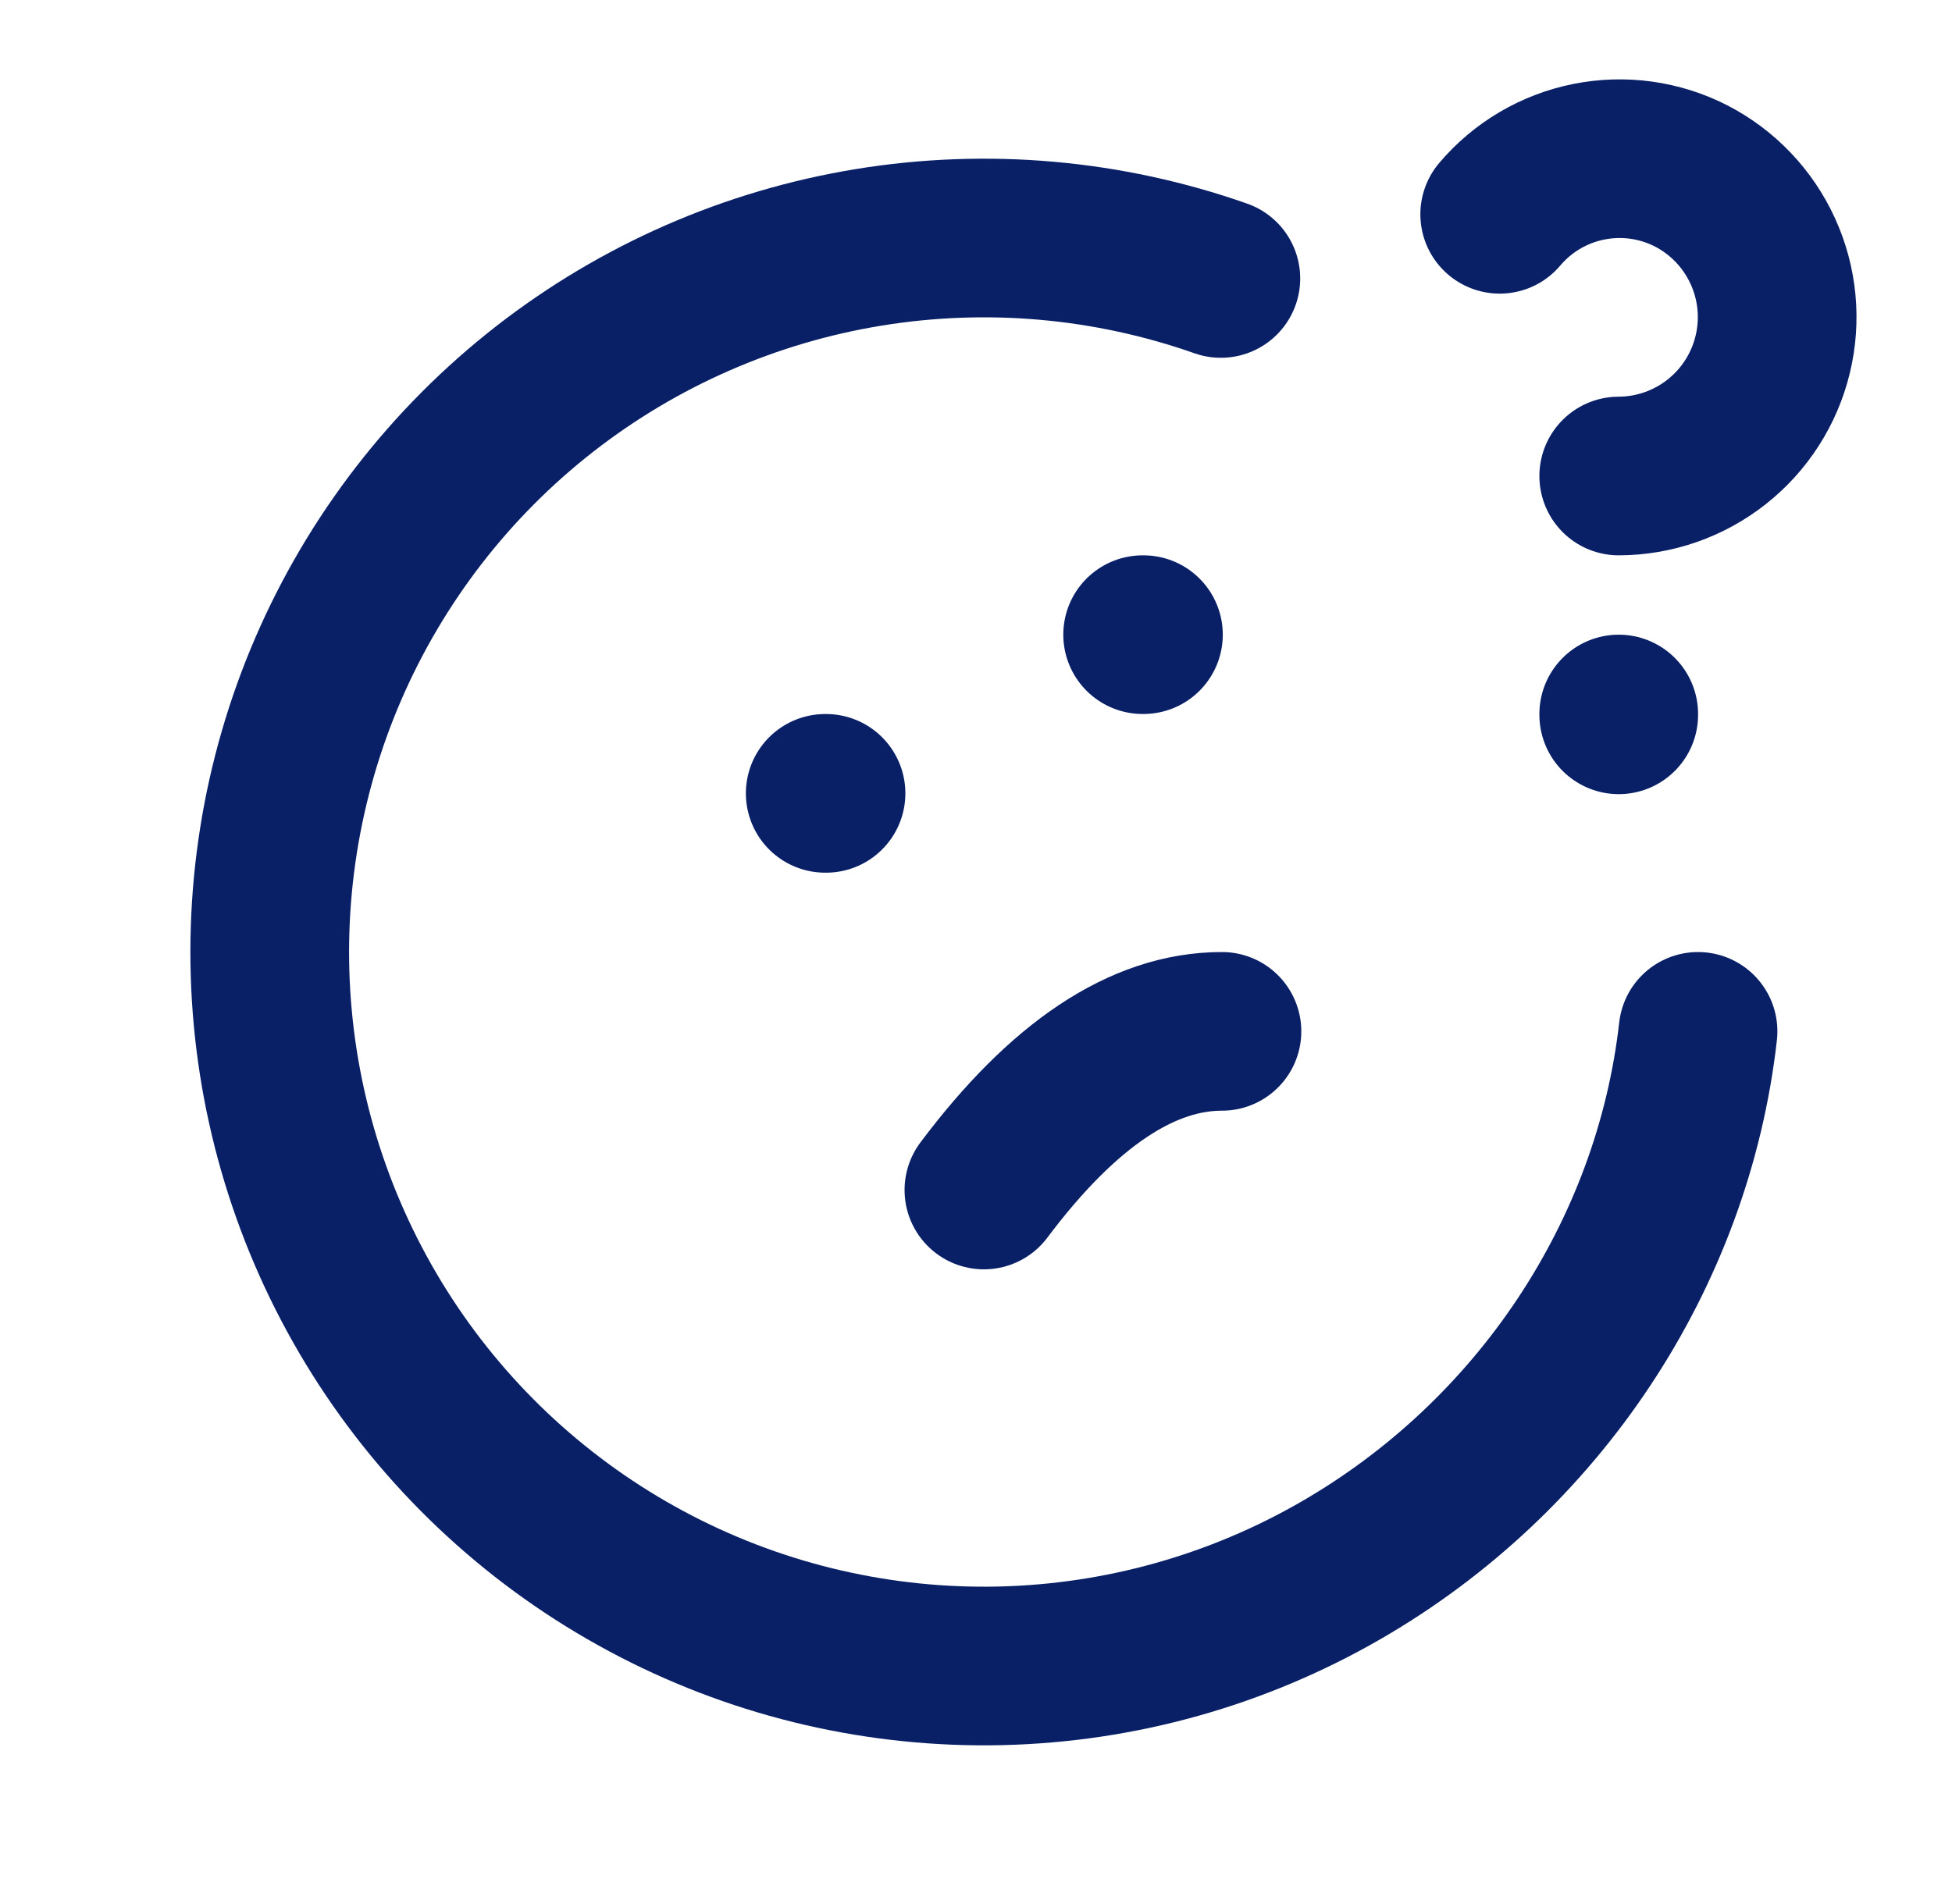
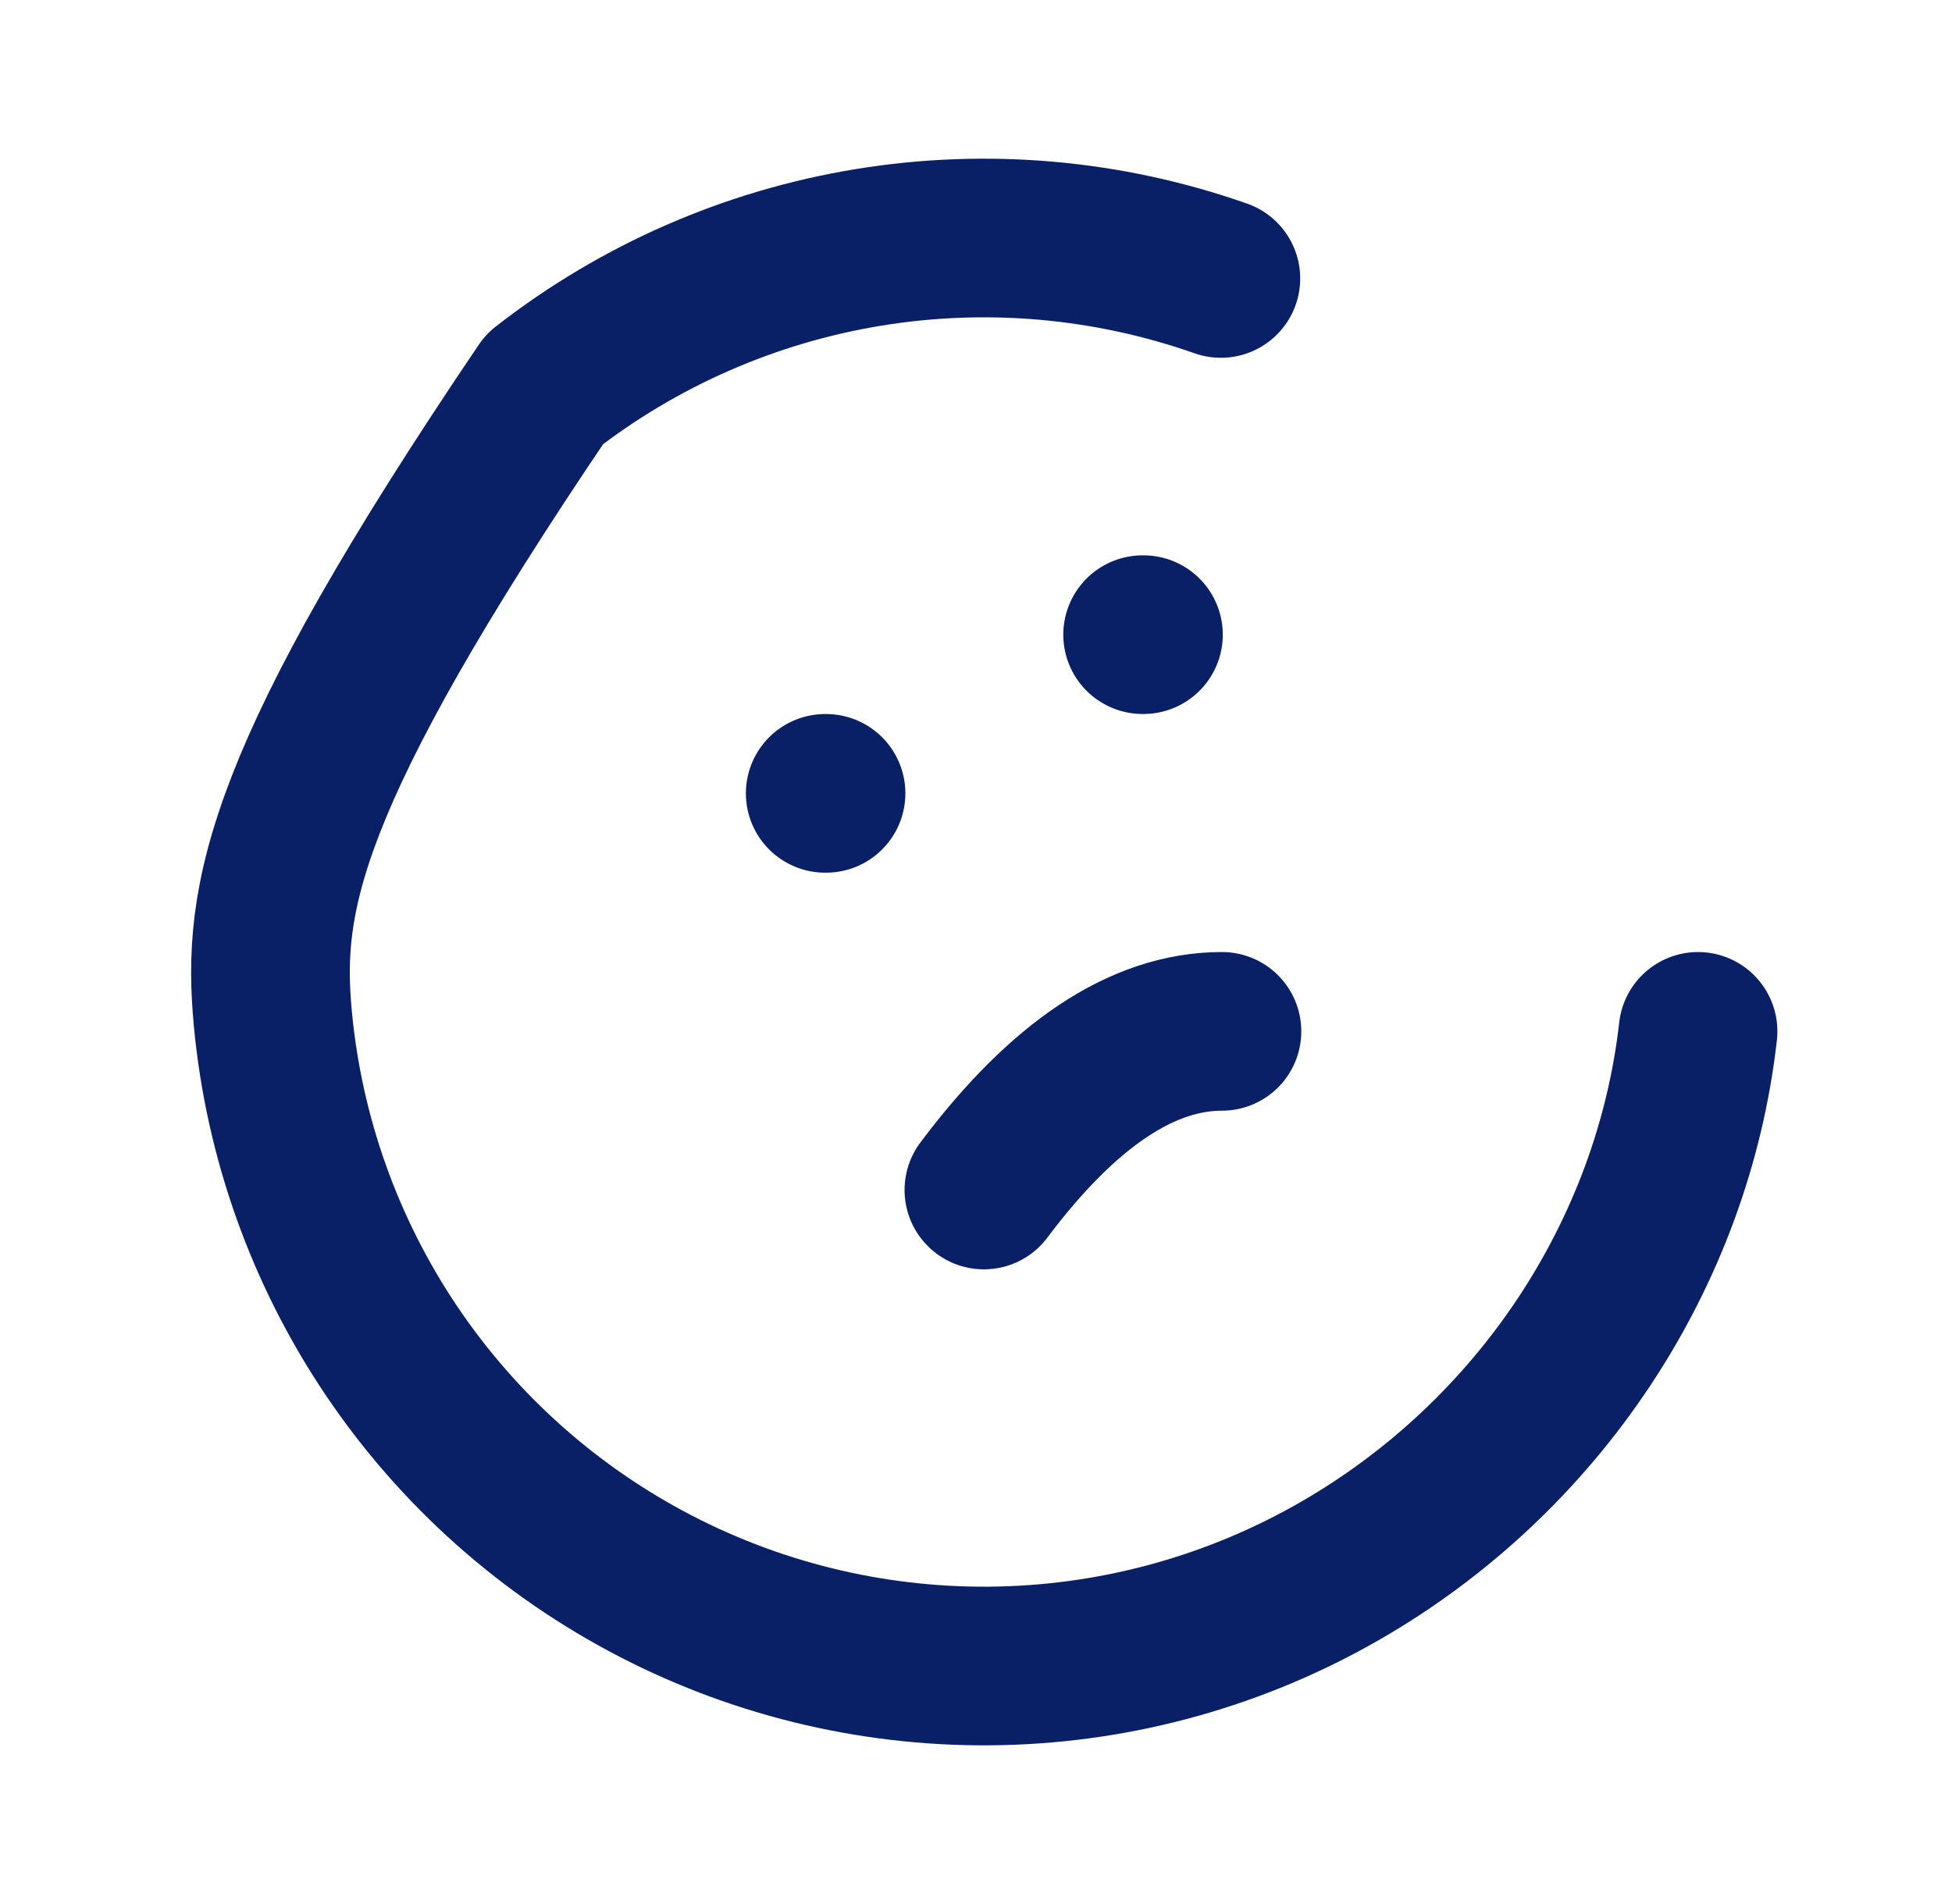
<svg xmlns="http://www.w3.org/2000/svg" width="41" height="40" viewBox="0 0 41 40" fill="none">
-   <path d="M25.643 5.85C23.27 5.015 20.726 4.791 18.243 5.197C15.761 5.603 13.421 6.627 11.438 8.174C9.455 9.722 7.893 11.743 6.895 14.052C5.898 16.361 5.497 18.884 5.73 21.389C5.963 23.893 6.822 26.299 8.228 28.385C9.634 30.47 11.542 32.169 13.776 33.324C16.01 34.48 18.499 35.054 21.014 34.996C23.529 34.938 25.988 34.248 28.166 32.99C32.315 30.595 35.135 26.36 35.666 21.667" stroke="#092067" stroke-width="3.333" stroke-linecap="round" stroke-linejoin="round" />
+   <path d="M25.643 5.85C23.27 5.015 20.726 4.791 18.243 5.197C15.761 5.603 13.421 6.627 11.438 8.174C5.898 16.361 5.497 18.884 5.73 21.389C5.963 23.893 6.822 26.299 8.228 28.385C9.634 30.47 11.542 32.169 13.776 33.324C16.01 34.48 18.499 35.054 21.014 34.996C23.529 34.938 25.988 34.248 28.166 32.99C32.315 30.595 35.135 26.36 35.666 21.667" stroke="#092067" stroke-width="3.333" stroke-linecap="round" stroke-linejoin="round" />
  <path d="M17.333 16.667H17.35" stroke="#092067" stroke-width="3.333" stroke-linecap="round" stroke-linejoin="round" />
  <path d="M24 13.333H24.017" stroke="#092067" stroke-width="3.333" stroke-linecap="round" stroke-linejoin="round" />
  <path d="M20.666 25C22.333 22.778 24 21.667 25.666 21.667" stroke="#092067" stroke-width="3.333" stroke-linecap="round" stroke-linejoin="round" />
-   <path d="M34 15V15.017" stroke="#092067" stroke-width="3.333" stroke-linecap="round" stroke-linejoin="round" />
-   <path d="M34 10C34.747 9.998 35.472 9.745 36.058 9.282C36.645 8.819 37.059 8.172 37.234 7.446C37.41 6.72 37.337 5.955 37.026 5.276C36.716 4.596 36.187 4.04 35.523 3.697C34.86 3.357 34.102 3.252 33.371 3.398C32.641 3.544 31.981 3.933 31.5 4.502" stroke="#092067" stroke-width="3.333" stroke-linecap="round" stroke-linejoin="round" />
</svg>